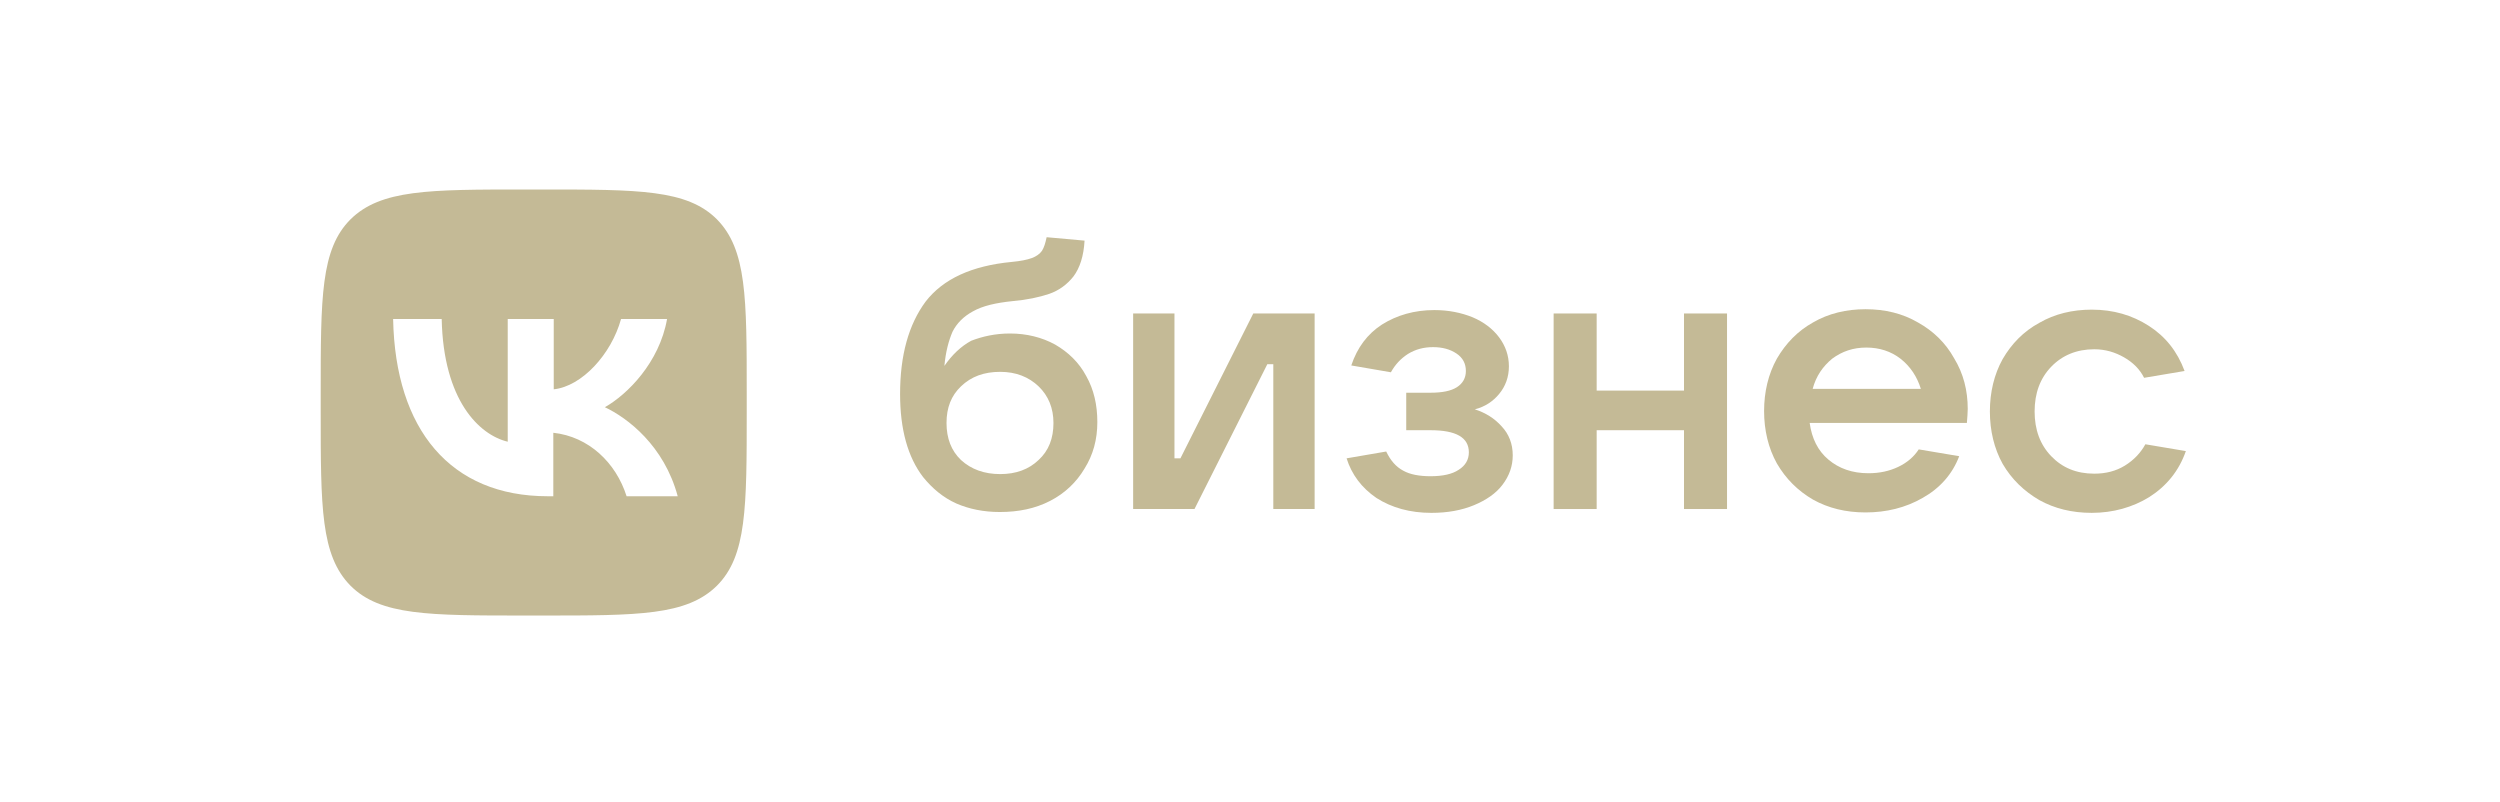
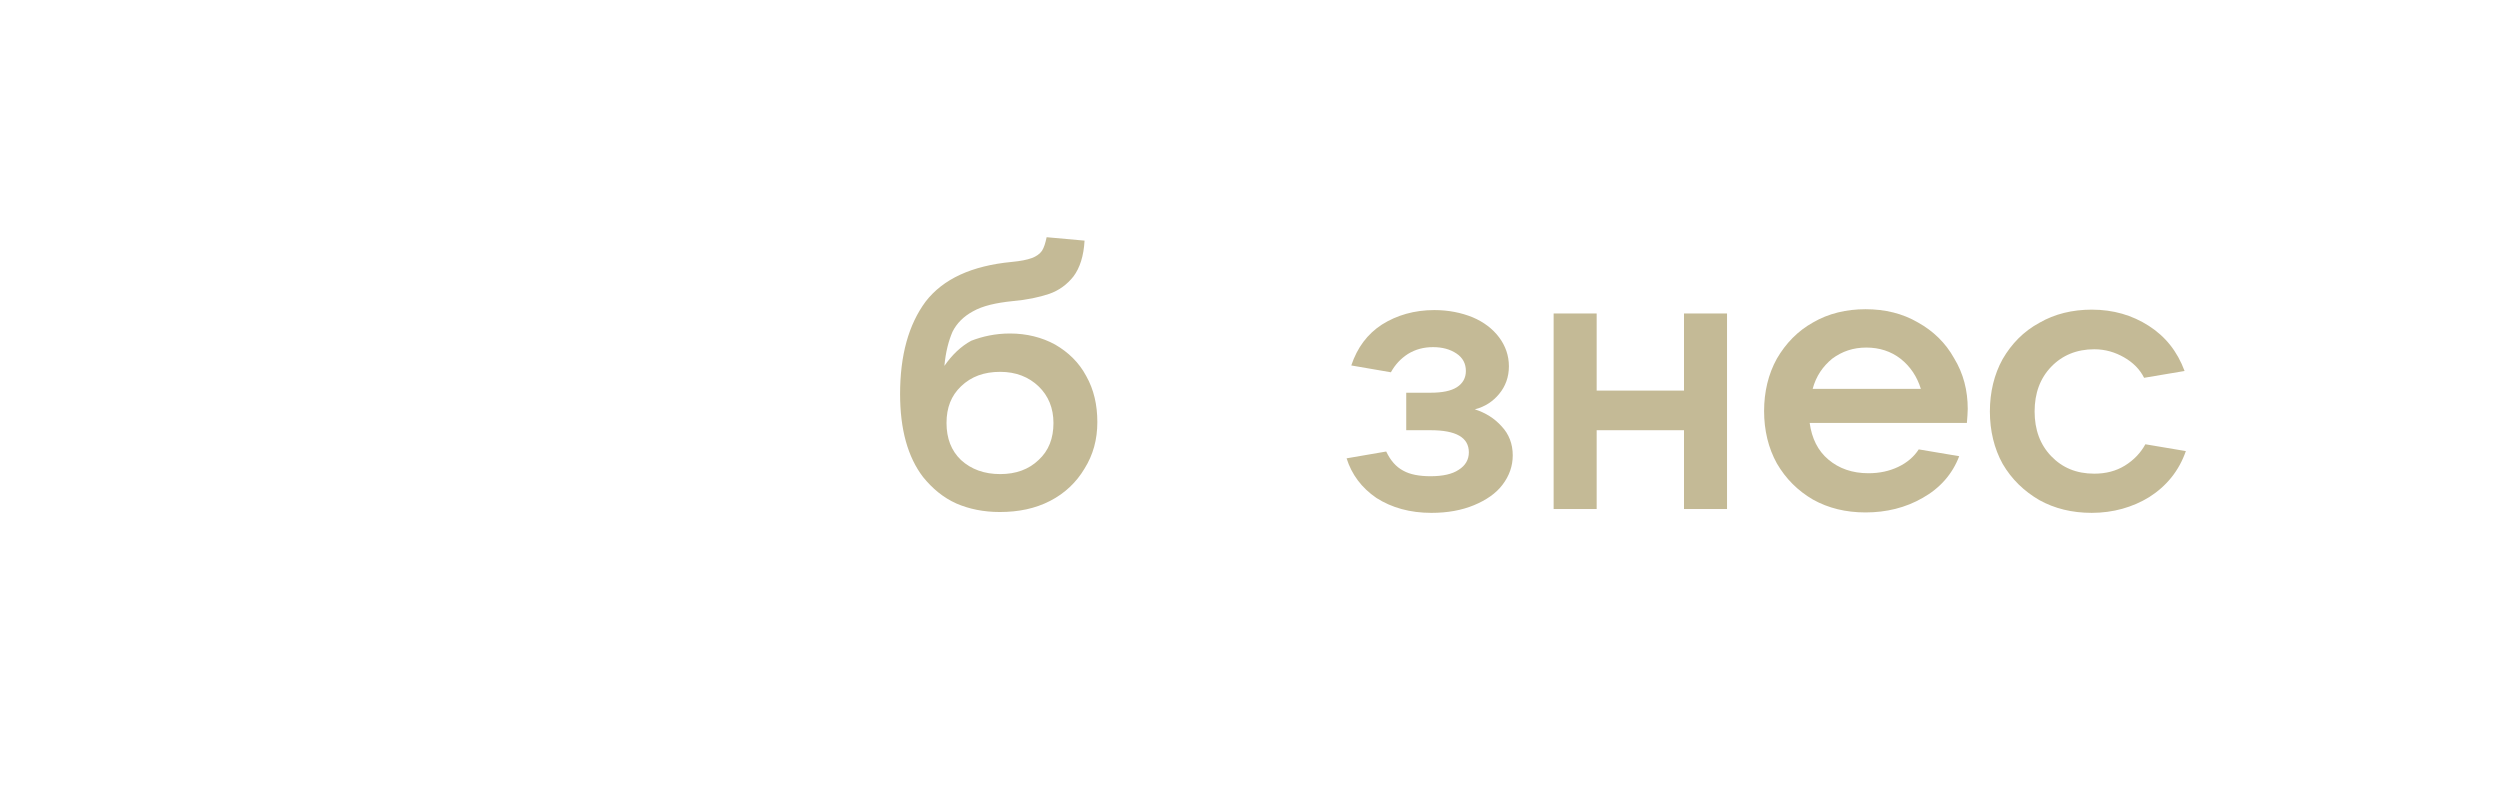
<svg xmlns="http://www.w3.org/2000/svg" width="343" height="110" viewBox="0 0 343 110" fill="none">
  <path d="M138.573 45.756C140.852 45.756 142.956 46.282 144.768 47.276C146.58 48.328 148.042 49.731 149.035 51.602C150.088 53.472 150.555 55.576 150.555 57.914C150.555 60.311 149.971 62.415 148.802 64.285C147.691 66.156 146.113 67.676 144.067 68.728C142.021 69.78 139.742 70.248 137.17 70.248C134.949 70.248 132.961 69.838 131.208 69.078C129.396 68.26 127.934 67.033 126.649 65.454C124.544 62.707 123.492 58.908 123.492 54.056C123.492 48.737 124.661 44.529 126.999 41.373C129.396 38.275 133.312 36.463 138.806 35.937C140.034 35.82 140.911 35.644 141.554 35.41C142.197 35.177 142.664 34.826 142.956 34.417C143.249 33.949 143.424 33.365 143.599 32.546L148.802 33.014C148.685 35.118 148.159 36.755 147.282 37.924C146.405 39.035 145.295 39.853 143.95 40.32C142.547 40.788 140.911 41.139 138.923 41.314C136.644 41.548 134.832 41.957 133.487 42.717C132.201 43.418 131.266 44.353 130.682 45.523C130.156 46.75 129.746 48.27 129.571 50.199C130.623 48.679 131.851 47.51 133.254 46.75C134.773 46.166 136.527 45.756 138.573 45.756ZM137.228 65.045C139.391 65.045 141.144 64.402 142.489 63.116C143.892 61.831 144.535 60.135 144.535 58.031C144.535 55.985 143.833 54.29 142.489 53.004C141.144 51.718 139.391 51.017 137.228 51.017C135.007 51.017 133.254 51.66 131.851 53.004C130.506 54.29 129.863 55.927 129.863 58.031C129.863 60.135 130.506 61.831 131.851 63.116C133.254 64.402 135.066 65.045 137.228 65.045Z" fill="#C4BA96" />
-   <path d="M163.884 69.838H155.467V43.009H161.137V62.883H161.955L171.95 43.009H180.367V69.838H174.697V49.965H173.879L163.884 69.838Z" fill="#C4BA96" />
  <path d="M202.346 56.161C203.807 56.629 205.035 57.388 206.028 58.499C207.022 59.551 207.548 60.895 207.548 62.474C207.548 63.935 207.08 65.279 206.145 66.507C205.268 67.676 203.924 68.611 202.229 69.312C200.534 70.014 198.605 70.365 196.384 70.365C193.461 70.365 190.948 69.663 188.844 68.319C186.798 66.916 185.453 65.104 184.752 62.883L190.188 61.948C190.772 63.175 191.532 64.052 192.526 64.578C193.461 65.104 194.747 65.338 196.267 65.338C197.962 65.338 199.248 65.046 200.125 64.461C201.06 63.877 201.527 63.058 201.527 62.065C201.527 60.019 199.774 59.025 196.267 59.025H192.935V53.881H196.267C197.845 53.881 199.073 53.648 199.891 53.121C200.709 52.595 201.118 51.836 201.118 50.9C201.118 49.907 200.709 49.088 199.832 48.504C198.956 47.919 197.903 47.627 196.618 47.627C195.332 47.627 194.221 47.919 193.169 48.562C192.175 49.205 191.415 50.023 190.831 51.076L185.395 50.14C186.213 47.685 187.616 45.815 189.603 44.529C191.649 43.243 194.046 42.542 196.793 42.542C198.722 42.542 200.475 42.892 202.054 43.535C203.573 44.178 204.801 45.114 205.677 46.283C206.554 47.452 207.022 48.796 207.022 50.257C207.022 51.719 206.554 53.005 205.677 54.057C204.859 55.05 203.749 55.81 202.346 56.161Z" fill="#C4BA96" />
  <path d="M231.044 53.589V43.009H236.948V69.838H231.044V59.025H219.062V69.838H213.158V43.009H219.062V53.589H231.044Z" fill="#C4BA96" />
  <path d="M269.973 56.102C269.973 56.629 269.914 57.271 269.856 58.031H248.287C248.58 60.136 249.398 61.831 250.859 63.058C252.321 64.286 254.133 64.928 256.354 64.928C257.873 64.928 259.218 64.636 260.445 64.052C261.673 63.467 262.608 62.649 263.251 61.655L268.804 62.59C267.869 65.045 266.174 66.974 263.777 68.319C261.439 69.663 258.809 70.306 255.945 70.306C253.256 70.306 250.859 69.722 248.755 68.552C246.651 67.325 245.014 65.688 243.787 63.584C242.618 61.48 242.033 59.025 242.033 56.395C242.033 53.764 242.618 51.309 243.787 49.205C245.014 47.101 246.651 45.406 248.755 44.237C250.859 43.009 253.314 42.425 255.945 42.425C258.633 42.425 261.03 43.009 263.134 44.237C265.238 45.406 266.933 47.042 268.102 49.147C269.388 51.251 269.973 53.589 269.973 56.102ZM256.062 47.685C254.25 47.685 252.73 48.212 251.385 49.205C250.099 50.257 249.164 51.602 248.697 53.355H263.543C263.017 51.66 262.082 50.257 260.738 49.205C259.452 48.212 257.873 47.685 256.062 47.685Z" fill="#C4BA96" />
  <path d="M286.982 70.364C284.293 70.364 281.896 69.78 279.792 68.611C277.688 67.383 275.993 65.747 274.765 63.642C273.596 61.538 273.012 59.083 273.012 56.453C273.012 53.823 273.596 51.368 274.765 49.264C275.993 47.159 277.629 45.464 279.792 44.295C281.896 43.068 284.351 42.483 286.982 42.483C289.963 42.483 292.534 43.243 294.814 44.704C297.094 46.166 298.73 48.211 299.724 50.9L294.171 51.835C293.587 50.666 292.651 49.731 291.424 49.03C290.196 48.328 288.852 47.919 287.332 47.919C284.936 47.919 282.948 48.737 281.429 50.316C279.909 51.894 279.149 53.94 279.149 56.453C279.149 58.966 279.909 61.012 281.429 62.59C282.948 64.169 284.877 64.987 287.332 64.987C288.91 64.987 290.313 64.636 291.541 63.876C292.768 63.117 293.703 62.123 294.346 60.954L299.899 61.889C298.964 64.578 297.269 66.682 294.873 68.202C292.593 69.605 289.904 70.364 286.982 70.364Z" fill="#C4BA96" />
-   <path d="M98.36 30.092C94.268 26 87.663 26 74.395 26H72.057C58.847 26 52.242 26 48.092 30.092C44 34.183 44 40.788 44 54.057V56.395C44 69.605 44 76.21 48.092 80.36C52.183 84.451 58.788 84.451 72.057 84.451H74.395C87.605 84.451 94.21 84.451 98.36 80.36C102.451 76.268 102.451 69.663 102.451 56.395V54.057C102.451 40.847 102.451 34.242 98.36 30.092ZM85.968 68.085C84.507 63.467 80.766 59.902 75.914 59.376V68.085H75.155C61.828 68.085 54.229 58.967 53.937 43.769H60.6C60.834 54.933 65.744 59.668 69.66 60.603V43.769H75.973V53.414C79.831 53.005 83.864 48.621 85.208 43.769H91.521C90.469 49.731 86.085 54.115 82.987 55.869C86.085 57.33 91.112 61.129 92.982 68.085H85.968Z" fill="#C4BA96" />
</svg>